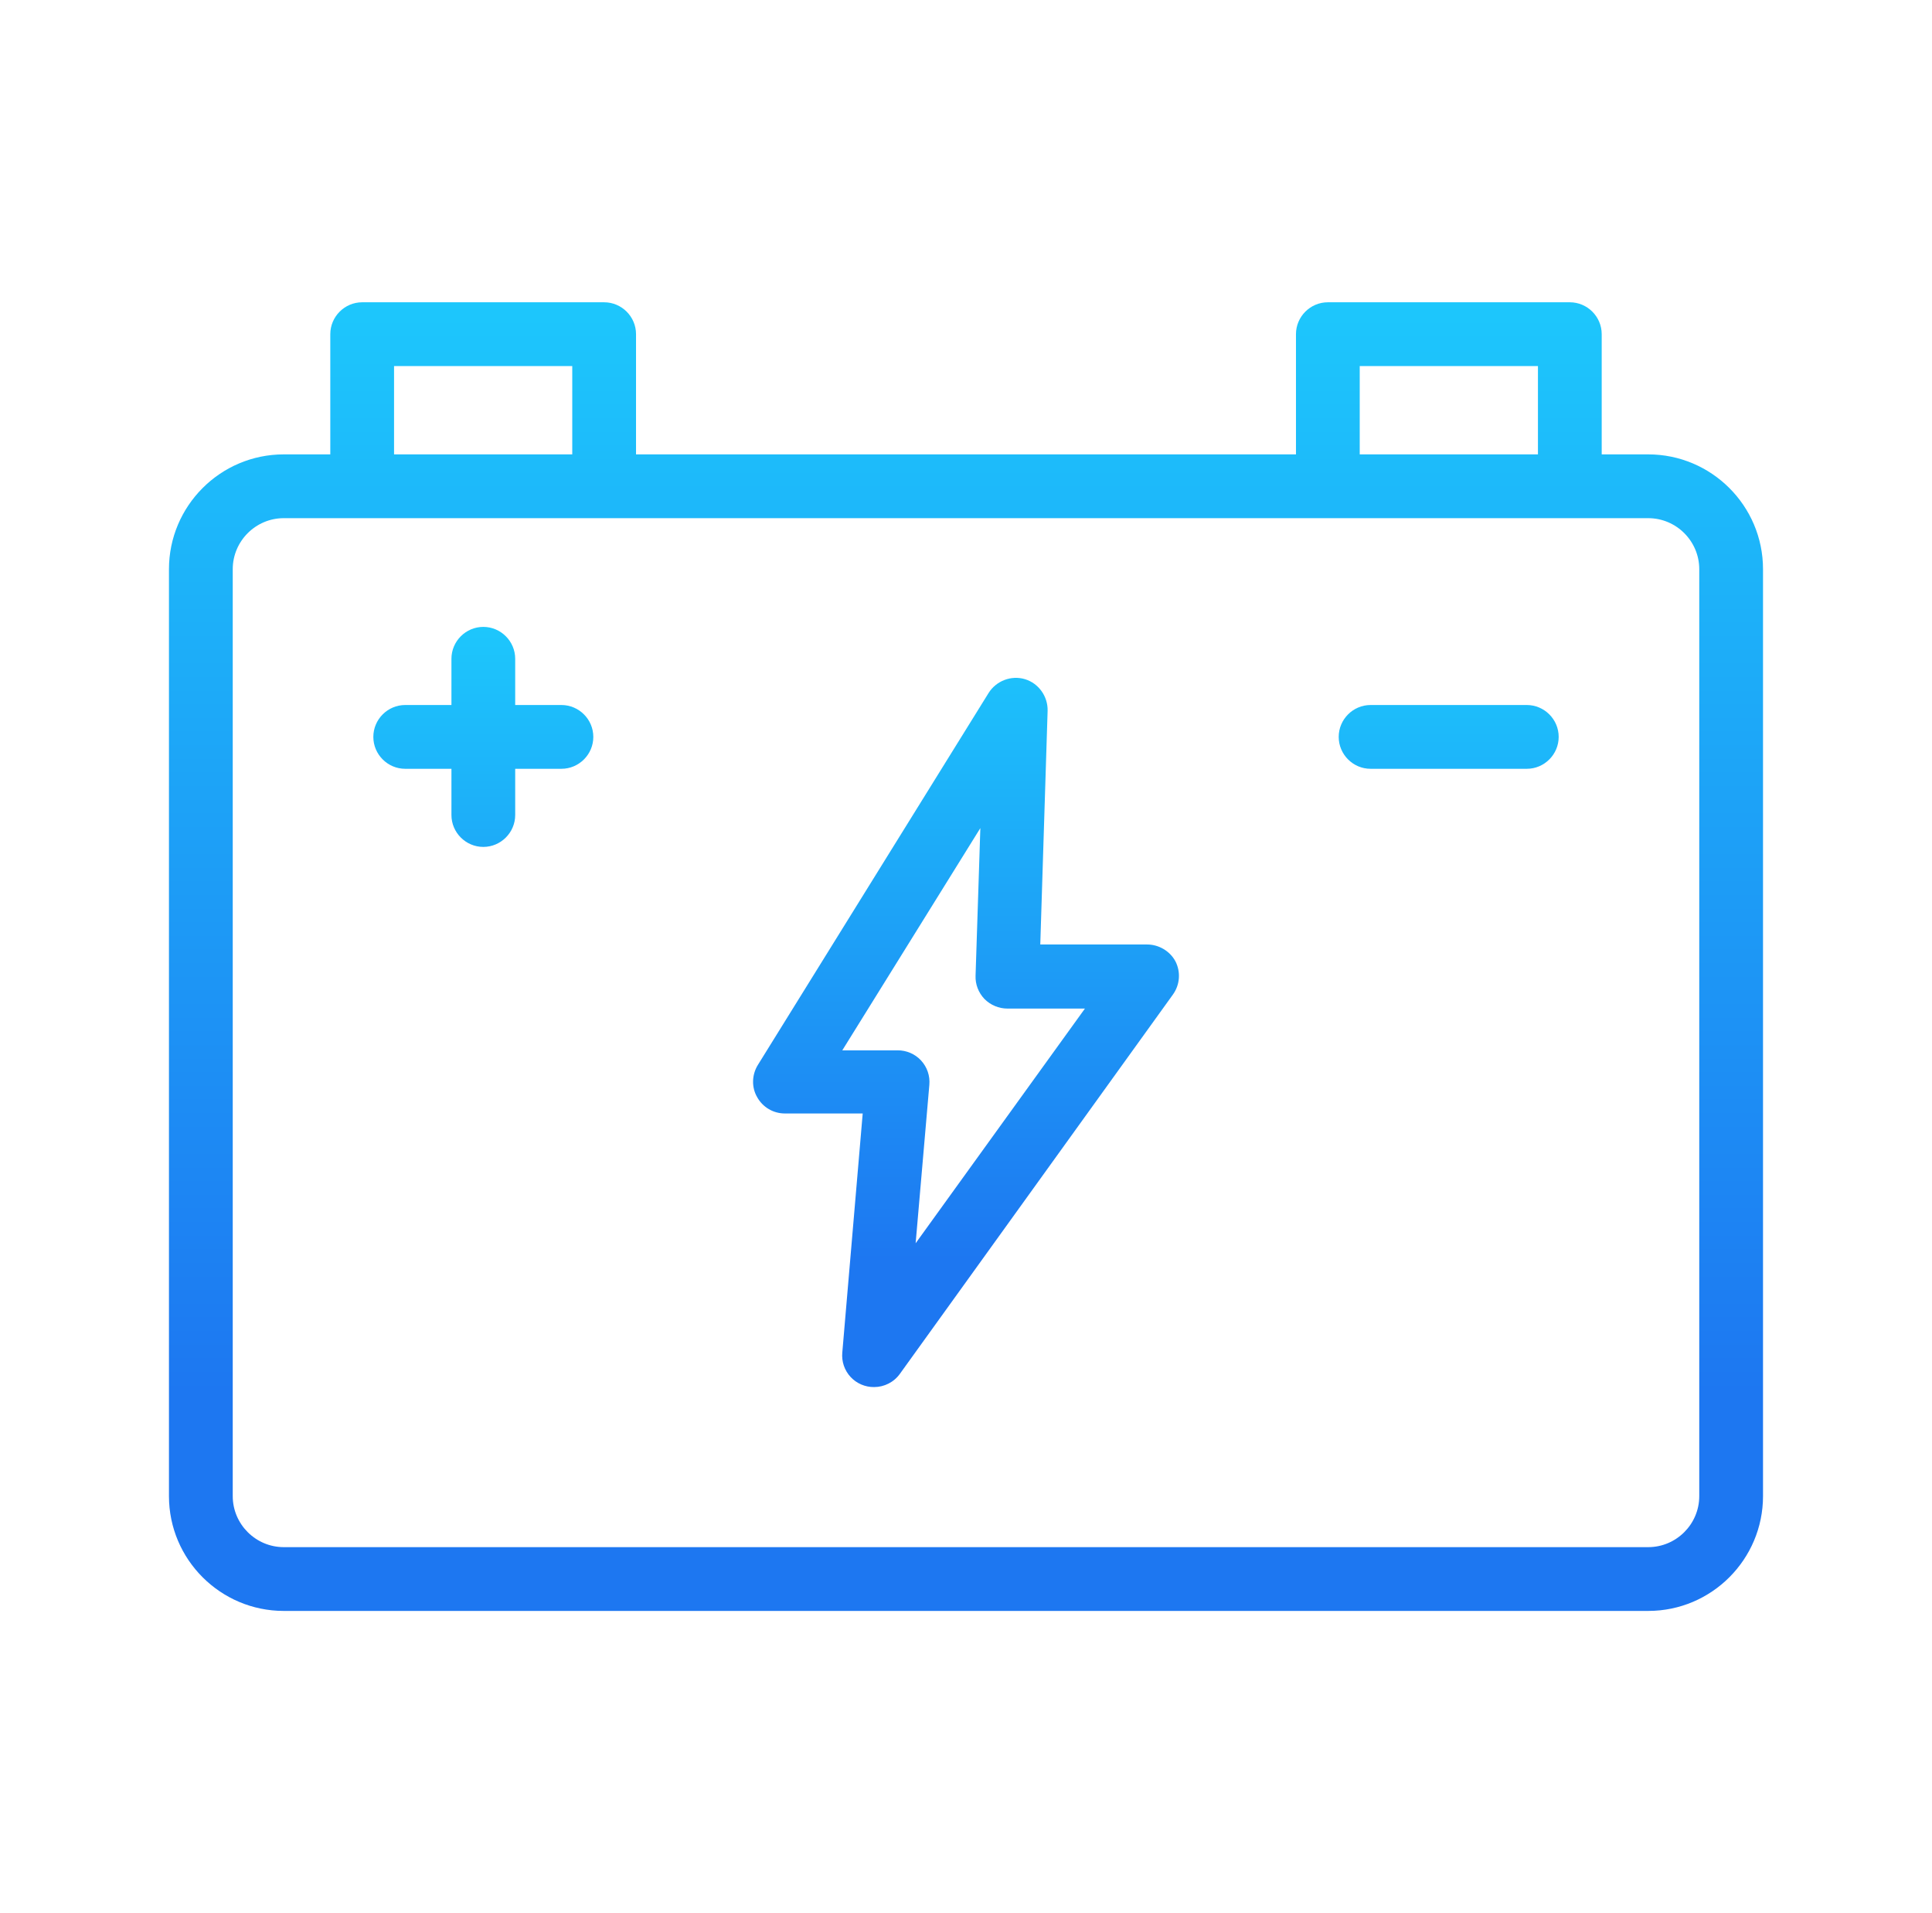
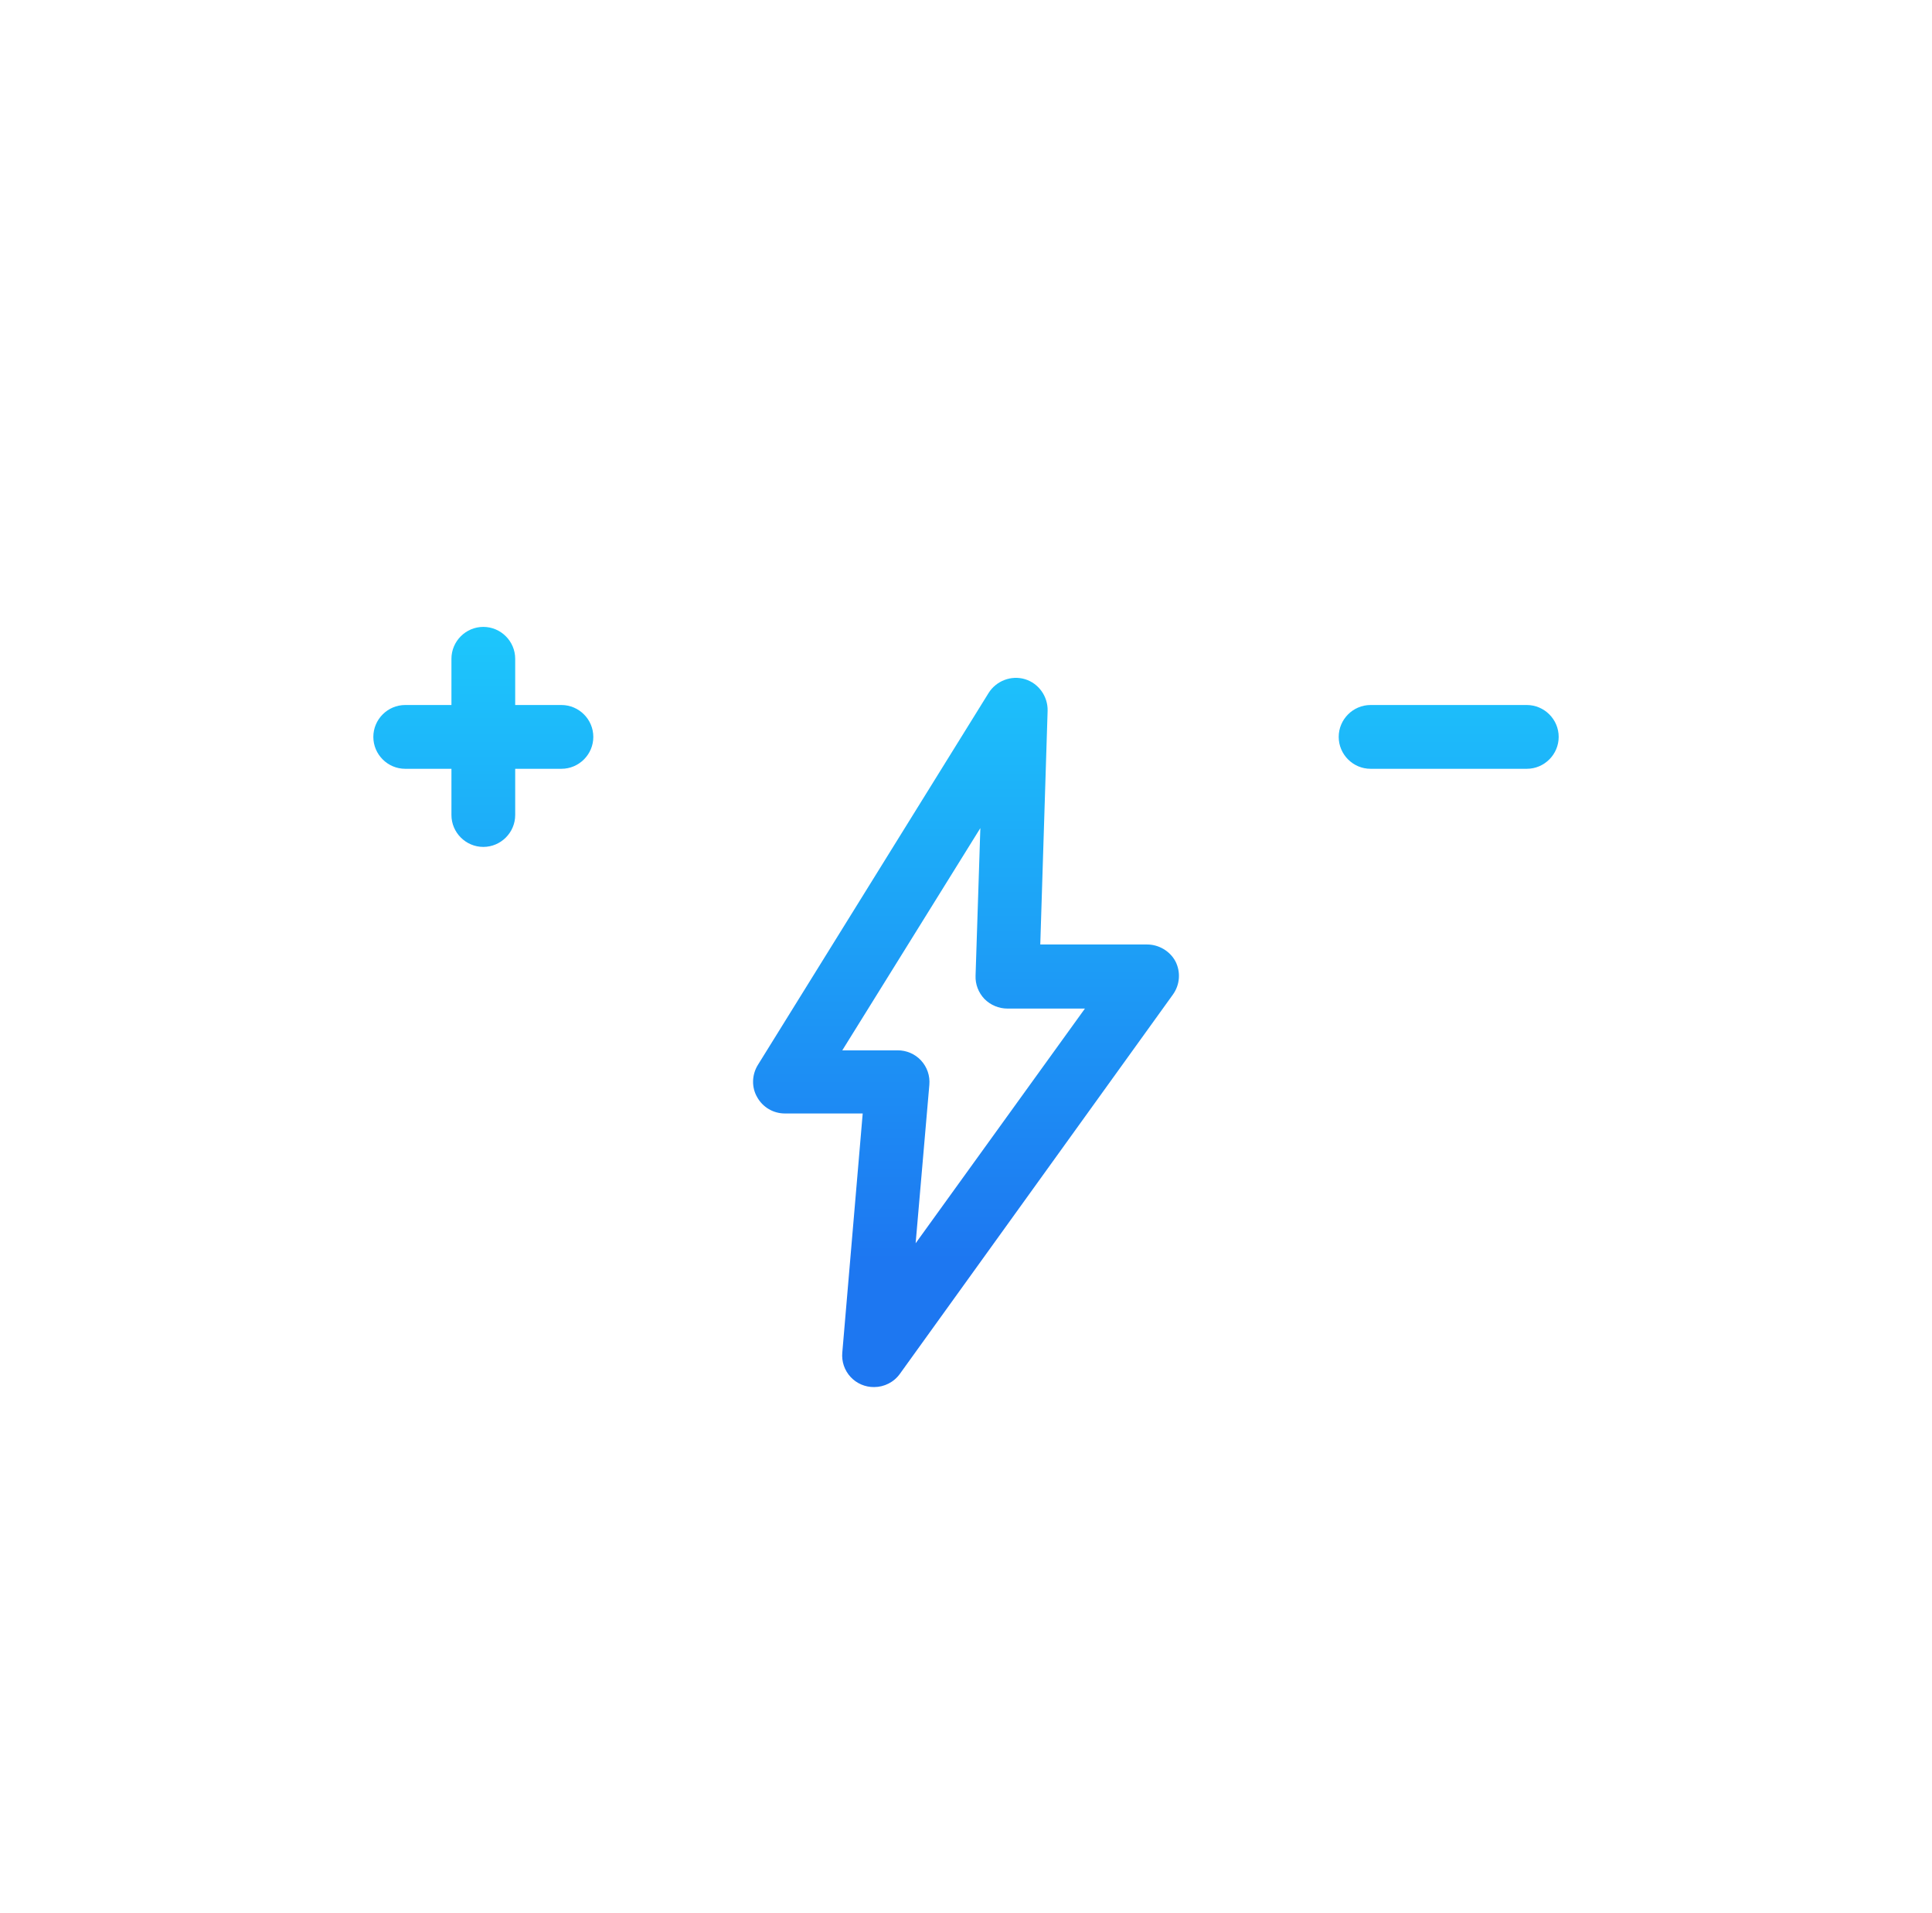
<svg xmlns="http://www.w3.org/2000/svg" width="101" height="100" viewBox="0 0 101 100" fill="none">
-   <path d="M86.166 23.75H83.733V17.467C83.733 16.55 82.983 15.8 82.067 15.8H69.416C68.5 15.8 67.75 16.55 67.75 17.467V23.75H33.25V17.467C33.25 16.55 32.5 15.8 31.583 15.8H18.933C18.017 15.8 17.267 16.55 17.267 17.467V23.75H14.833C11.517 23.75 8.833 26.451 8.833 29.75V78.201C8.833 81.517 11.533 84.201 14.833 84.201H86.166C89.483 84.201 92.166 81.501 92.166 78.201V29.75C92.166 26.434 89.466 23.75 86.166 23.75ZM71.083 19.134H80.4V23.75H71.083V19.134ZM20.6 19.134H29.916V23.75H20.6V19.134ZM88.833 78.201C88.833 79.667 87.633 80.867 86.166 80.867H14.833C13.367 80.867 12.167 79.667 12.167 78.201V29.75C12.167 28.284 13.367 27.084 14.833 27.084H86.166C87.633 27.084 88.833 28.284 88.833 29.75V78.201Z" fill="url(#paint0_linear_3701_4761)" />
  <path d="M59.967 49.367H54.383L54.767 37.15C54.783 36.4 54.3 35.717 53.584 35.5C52.867 35.284 52.084 35.584 51.684 36.217L39.617 55.667C39.3 56.184 39.283 56.834 39.584 57.35C39.883 57.884 40.434 58.2 41.033 58.2H45.1L44.033 70.7C44.012 70.93 44.04 71.163 44.114 71.382C44.189 71.601 44.309 71.802 44.466 71.972C44.623 72.141 44.814 72.276 45.027 72.367C45.239 72.458 45.469 72.504 45.7 72.5C46.217 72.5 46.733 72.25 47.05 71.8L61.317 51.984C61.496 51.735 61.604 51.441 61.627 51.136C61.651 50.83 61.59 50.523 61.45 50.25C61.167 49.717 60.584 49.367 59.967 49.367ZM47.867 64.984L48.584 56.7C48.604 56.47 48.576 56.238 48.502 56.019C48.427 55.8 48.307 55.599 48.15 55.429C47.993 55.26 47.802 55.125 47.59 55.034C47.377 54.943 47.148 54.897 46.917 54.9H44.033L51.25 43.284L51 51C50.983 51.45 51.15 51.884 51.467 52.217C51.783 52.534 52.217 52.717 52.667 52.717H56.717L47.867 64.984ZM79.817 36.85H71.65C70.734 36.85 69.984 37.6 69.984 38.517C69.984 39.434 70.734 40.184 71.65 40.184H79.817C80.734 40.184 81.484 39.434 81.484 38.517C81.484 37.6 80.734 36.85 79.817 36.85ZM29.35 36.85H26.933V34.434C26.933 33.517 26.183 32.767 25.267 32.767C24.35 32.767 23.6 33.517 23.6 34.434V36.85H21.183C20.267 36.85 19.517 37.6 19.517 38.517C19.517 39.434 20.267 40.184 21.183 40.184H23.6V42.6C23.6 43.517 24.35 44.267 25.267 44.267C26.183 44.267 26.933 43.517 26.933 42.6V40.184H29.35C30.267 40.184 31.017 39.434 31.017 38.517C31.017 37.6 30.267 36.85 29.35 36.85Z" fill="url(#paint1_linear_3701_4761)" />
  <defs>
    <linearGradient id="paint0_linear_3701_4761" x1="50.5" y1="15.8" x2="50.5" y2="84.201" gradientUnits="userSpaceOnUse">
      <stop stop-color="#1DC7FC" />
      <stop offset="0.833" stop-color="#1D77F1" />
    </linearGradient>
    <linearGradient id="paint1_linear_3701_4761" x1="50.5" y1="32.767" x2="50.5" y2="72.5" gradientUnits="userSpaceOnUse">
      <stop stop-color="#1DC7FC" />
      <stop offset="0.833" stop-color="#1D77F1" />
    </linearGradient>
  </defs>
</svg>